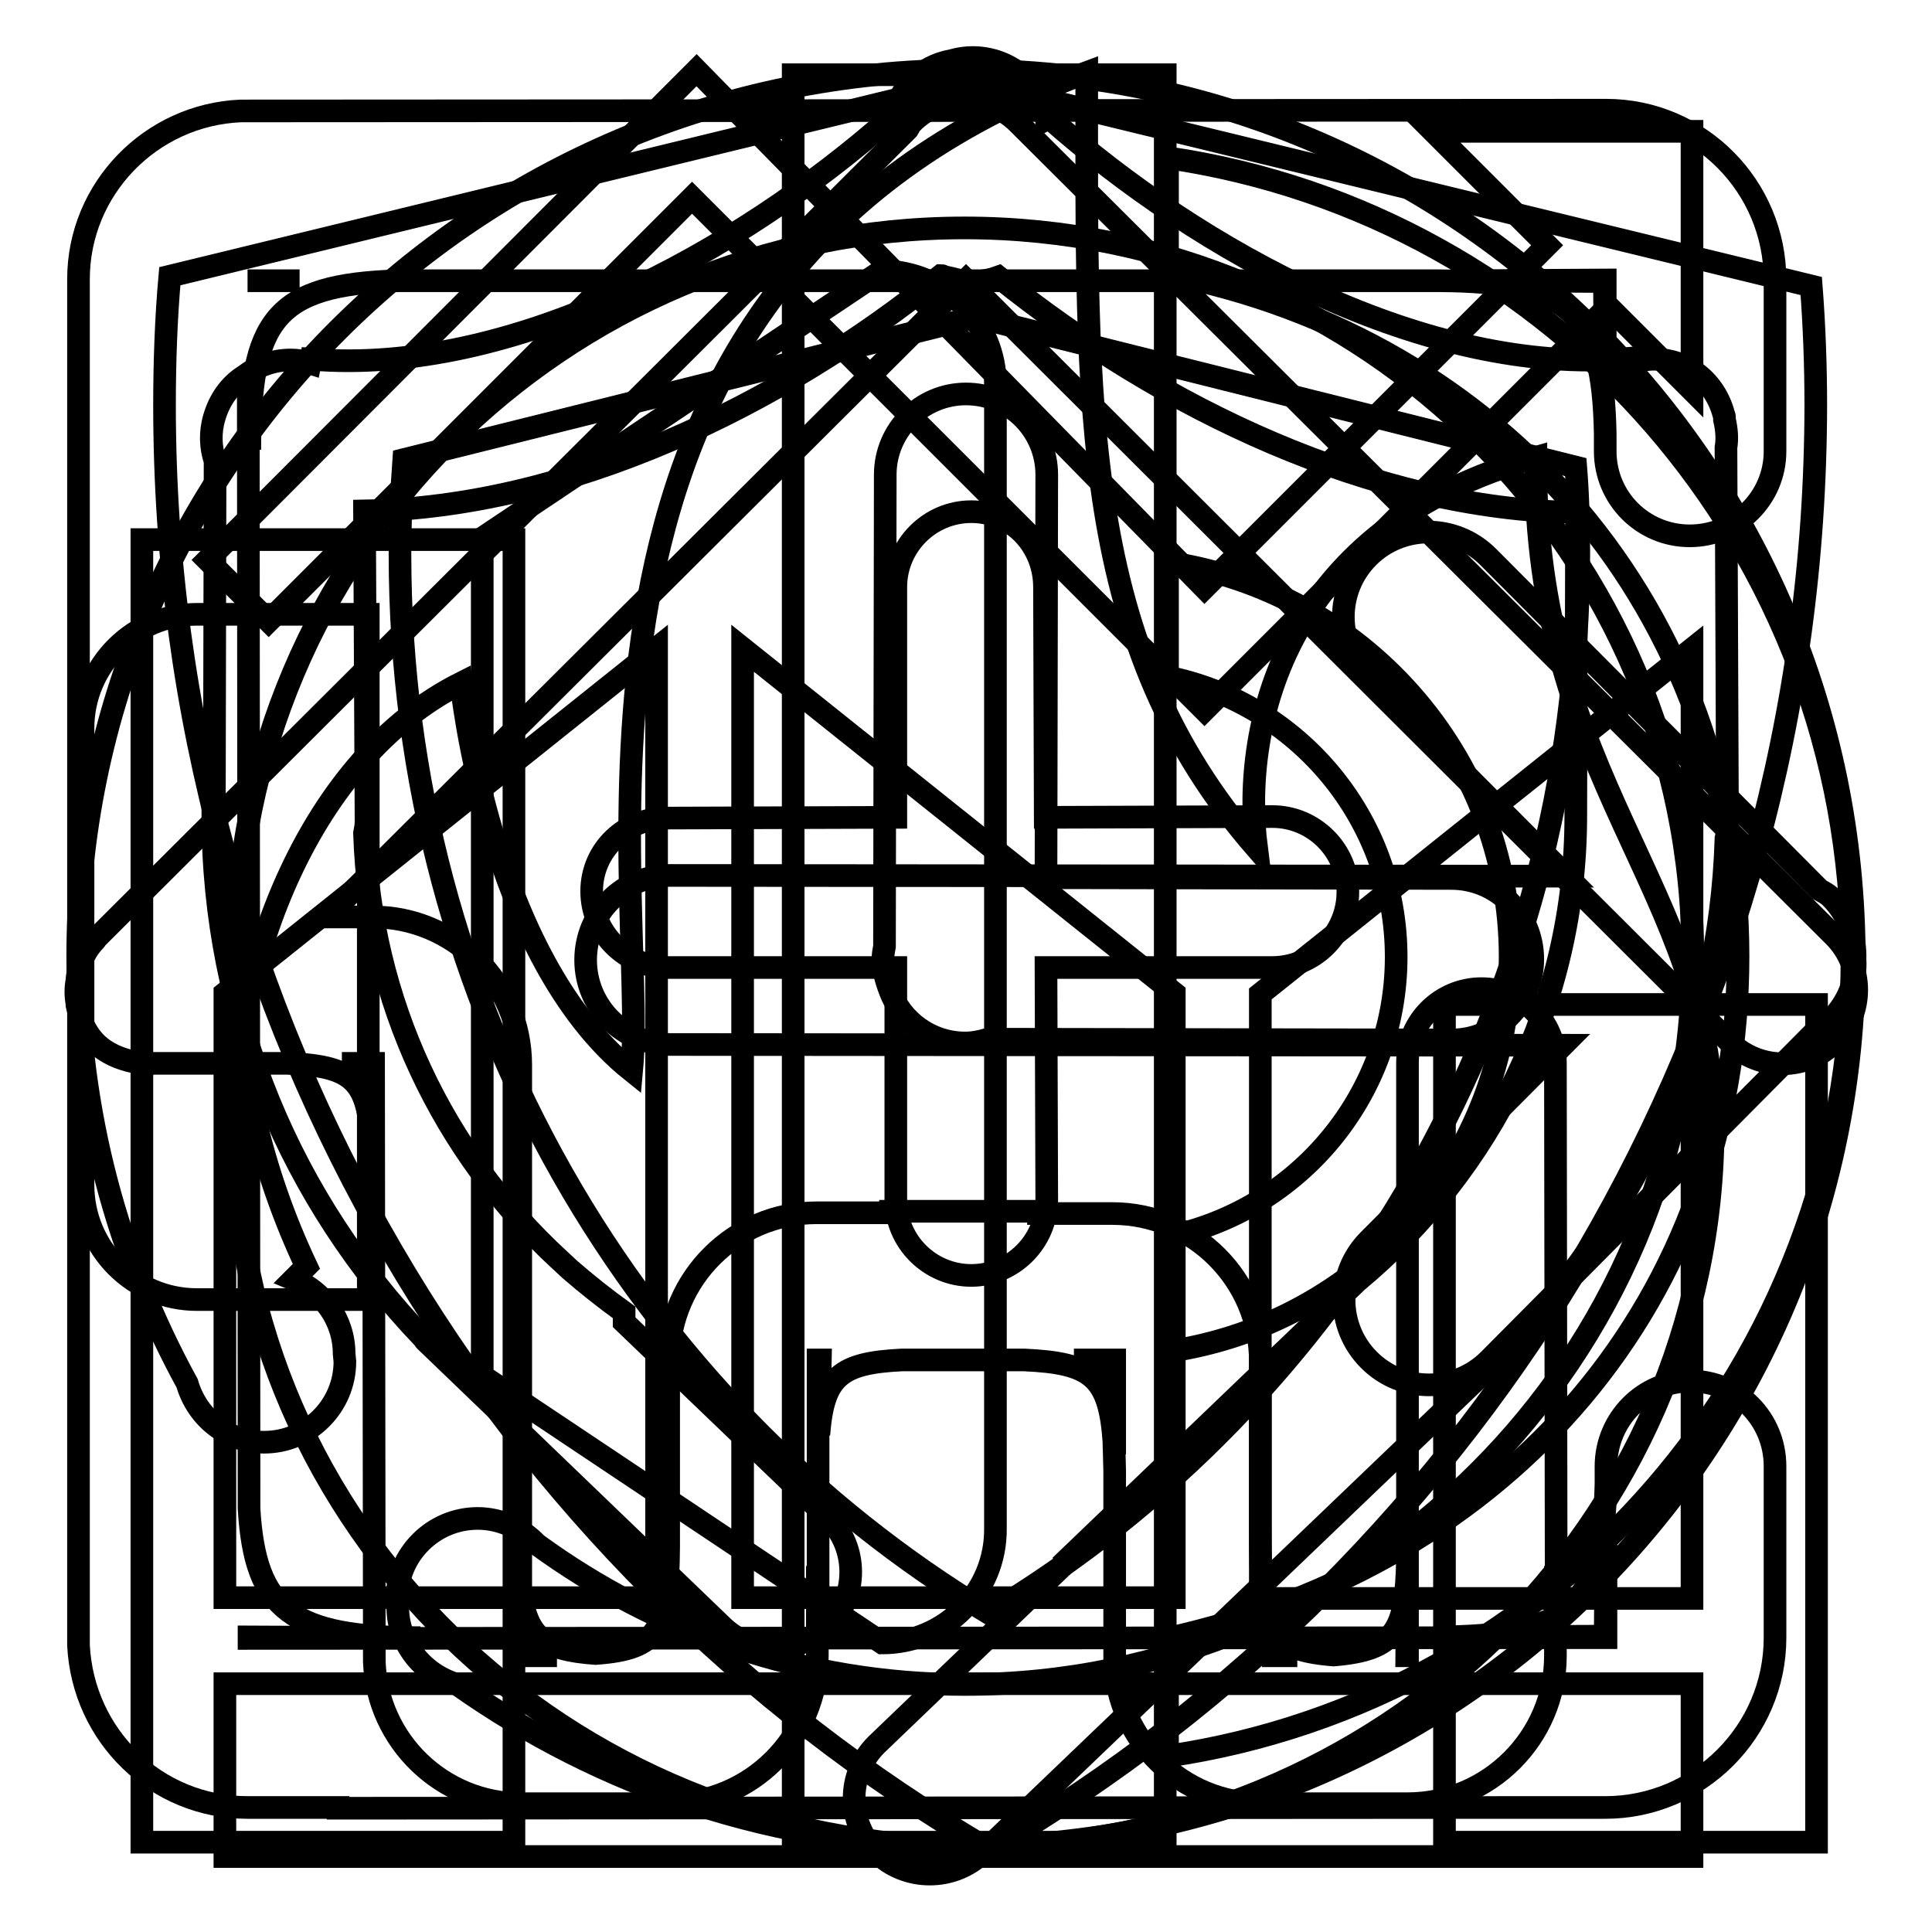
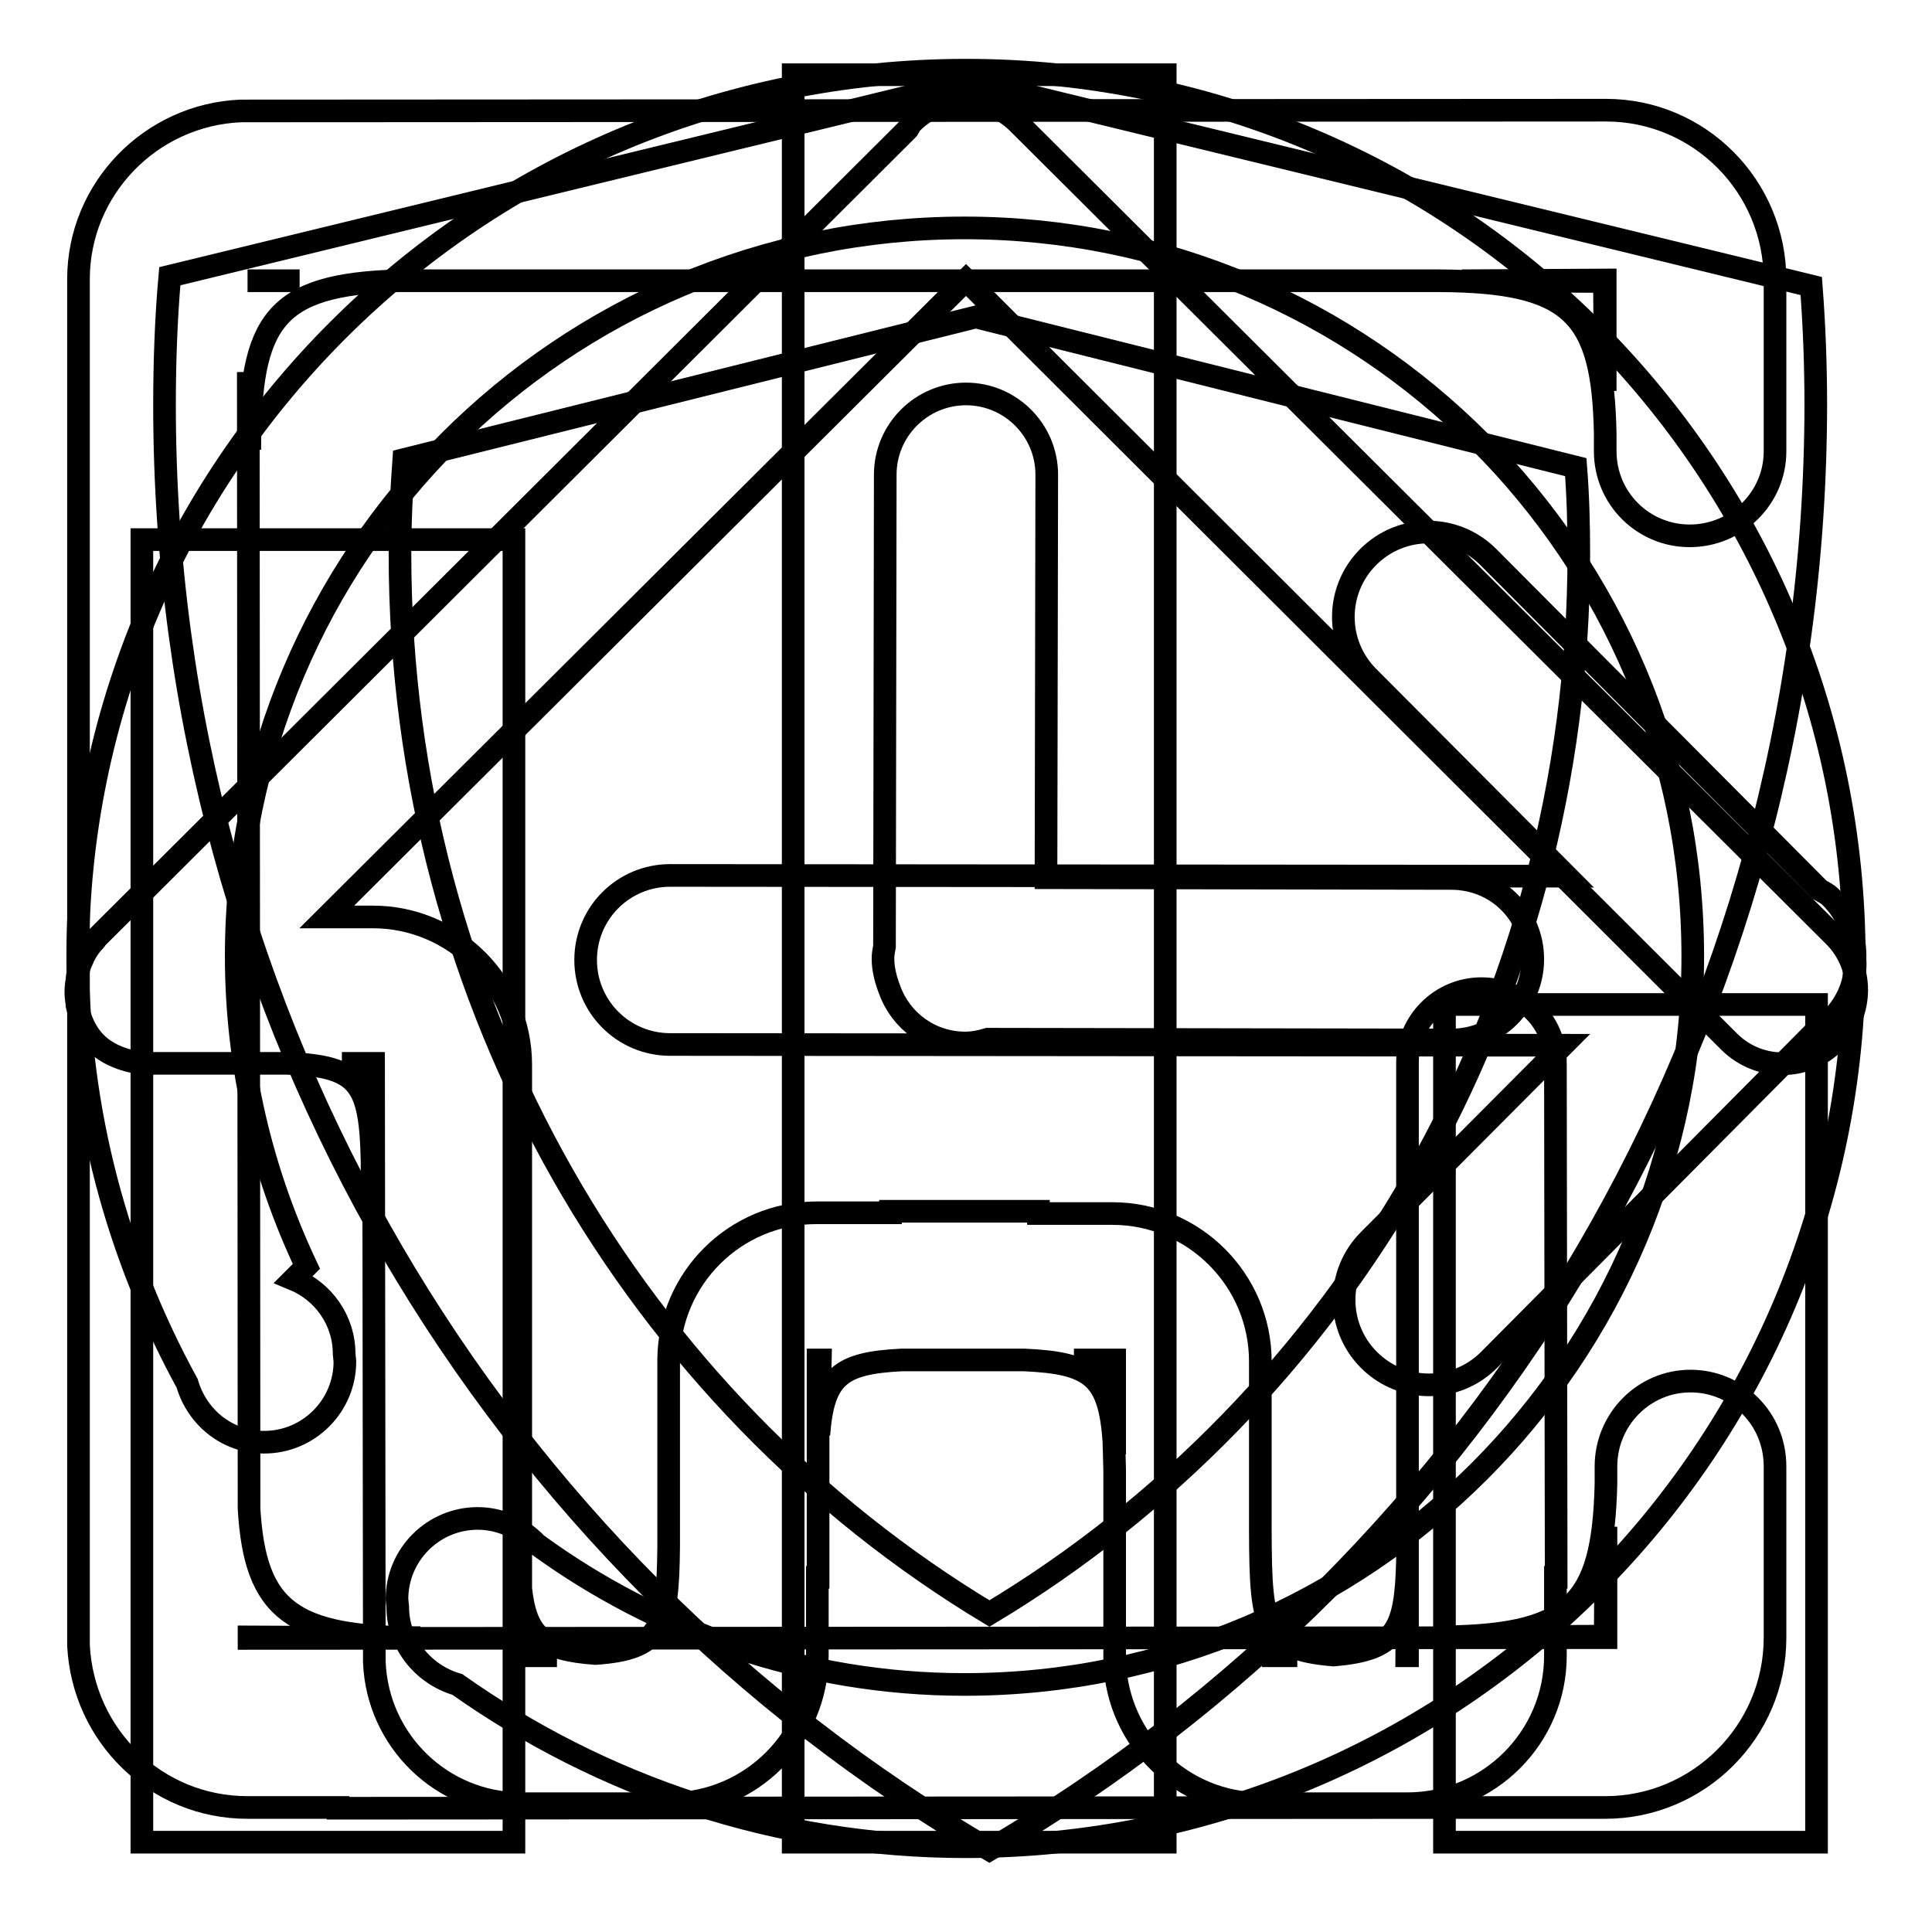
<svg xmlns="http://www.w3.org/2000/svg" version="1.1" x="0px" y="0px" viewBox="0 0 256 256" enable-background="new 0 0 256 256" xml:space="preserve">
  <g>
    <g>
-       <path stroke-width="3" fill-opacity="0" stroke="#000000" d="M78.4,118.1c0-5.5,4.5-9.7,10-9.7l30.3-0.1l0-30.5c0-5.5,4.5-10,10-10s9.7,4.5,9.7,10l0.1,30.5l30.1-0.1c5.5,0,10,4.5,10,10c0,5.5-4.5,10-10,10l-30,0l0.1,30.8c0,5.5-4.5,10-10,10c-5.5,0-10-4.5-10-10l0-30.8l-30.3,0C82.9,128.1,78.4,123.6,78.4,118.1z M228.7,111.1c-0.8,26-11.5,49.5-28.5,66.9c-0.3,0.4-0.4,0.8-0.8,1.2l-69.1,66.2c-3.9,3.9-10.3,3.9-14.2,0c-3.9-3.9-3.9-10.3,0-14.2l24.8-23.8c-0.1,0-0.2,0-0.4,0.1l39.3-37.7c17.7-14.7,29-36.9,29-61.7h0l0.1-40.2c-27-0.4-54.8-13.7-76.6-31.2c-1.9,0.7-4,0.8-6.1,0.2l-0.9-0.2c-0.2,0-0.4-0.2-0.6-0.2C103,54,75.3,67.2,48.3,67.7l0.2,41.1c0,0.6-0.1,1.1-0.2,1.6c0.7,22.4,10.5,42.4,25.8,56.5l1.4,1.3c2.3,2,4.7,3.9,7.2,5.7v1.3l27.1,26c3.9,3.9,3.9,10.3,0,14.2c-3.9,3.9-10.3,3.9-14.2,0l-39.3-37.8c-0.1-0.1-0.1-0.3-0.3-0.4c-17.2-18-27.8-42.3-27.8-69.1h0.2l0.1-47c-0.6-1.8-0.7-3.8-0.1-5.8c0.7-2.4,2.1-4.3,4-5.5c1.7-1.3,3.8-2.1,6.1-2.1c0.9,0,1.7,0.1,2.6,0.4l0.1-0.5c26.7,2.2,56.5-14.1,76.7-31.9c0,0,0.1,0,0.3,0.1c0.7-3.5,3.3-6.6,7.1-7.6l0.9-0.2c5.3-1.5,10.9,1.6,12.4,7c0.1,0.3,0.1,0.6,0.1,0.8c0.2-0.1,0.3-0.1,0.3-0.2c20.1,17.8,50,34.2,76.7,31.9l0.2,0.7c1-0.3,2.1-0.6,3.2-0.6c4.6,0,8.2,3.1,9.3,7.3c0,0.1,0.1,0.2,0.1,0.3c0,0.1,0,0.2,0,0.3c0,0,0,0,0,0.1c0.3,1.3,0.4,2.5,0.2,3.7l0.2,49.3C229,109.6,228.9,110.4,228.7,111.1z" />
      <path stroke-width="3" fill-opacity="0" stroke="#000000" d="M203.1,127.1c0,5.9-4.8,10.7-10.7,10.7l-61.5-0.1c-1,0.3-2,0.5-3,0.5c-4.6,0-8.5-2.9-10-7c-0.5-1.3-0.9-2.7-0.9-4.2c0-0.5,0.1-1.1,0.2-1.6l0.1-62.5c0-5.9,4.8-10.7,10.7-10.7c5.9,0,10.7,4.8,10.7,10.7l-0.1,53.4l53.7,0.1C198.4,116.4,203.1,121.2,203.1,127.1z M128,244.7c-25.1,0-48.3-8-67.4-21.5c-4.5-1.3-7.9-5.4-7.9-10.3l-0.1-1c0-5.9,4.8-10.7,10.7-10.7c3.1,0,5.9,1.4,7.8,3.4c15.9,11.6,35.5,18.6,56.7,18.6c53.3,0,96.5-43.2,96.5-96.5c0-53.3-43.2-96.5-96.5-96.5c-53.3,0-96.5,43.2-96.5,96.5c0,14.7,3.4,28.6,9.3,41.1l-1.7,1.7c3.9,1.6,6.7,5.4,6.7,9.9l0.1,1c0,5.9-4.8,10.7-10.7,10.7c-4.9,0-8.9-3.3-10.2-7.8c-9.2-16.8-14.5-36-14.5-56.5C10.3,62,63,9.3,128,9.3C193,9.3,245.7,62,245.7,127C245.7,192,193,244.7,128,244.7z" />
      <path stroke-width="3" fill-opacity="0" stroke="#000000" d="M242.6,135.1c-0.5,0.5-1.1,0.8-1.7,1.2l-43.6,43.9c-4.4,4.4-11.5,4.4-15.9,0c-4.4-4.4-4.4-11.5,0-15.9l25.7-25.8l-118.3-0.1c-6.2,0-11.2-5-11.2-11.2c0-6.2,5-11.2,11.2-11.2l118.8,0.1l-26.3-26.4c-4.4-4.4-4.4-11.5,0-15.9s11.5-4.4,15.9,0l43.9,44.1c0.5,0.3,1,0.5,1.5,1c2.3,2.3,3.3,5.2,3.2,8.2C246,129.9,244.9,132.8,242.6,135.1z M223.9,71c-6.2,0-11.2-5-11.2-11.2v-2.3c-0.3-15.9-4.4-20.2-22-20.3L52.8,37.2c-16.5,0.5-19.7,5.3-19.7,22.4l-0.2-10.3l0.1,150.6c0.8,13.5,5.7,17.1,22.7,17.1l-22.7-0.1v0.2l179.8-0.1l0-14.7l-0.1,14.5l-22.7,0.1c18.3,0,22.4-4.2,22.8-20.3v-2.3c0-6.2,5-11.3,11.2-11.3c6.2,0,11.2,5,11.2,11.3l0,11.4h0V217c0,12.4-10.1,22.5-22.5,22.5h-11.9v0l-156,0.1v-0.1H32.8c-12.1,0-21.8-9.5-22.4-21.5L10.4,37c0-12,9.6-21.8,21.5-22.3l180.9-0.1c12.4,0,22.4,10.1,22.4,22.5v11.3h0l0,11.4C235.2,66,230.1,71,223.9,71z M32.8,37.2L32.8,37.2h6.9H32.8z M193.7,37.2l18.9,0.1l0.1,14.5l0-14.7L193.7,37.2z" />
      <path stroke-width="3" fill-opacity="0" stroke="#000000" d="M243.1,138.1c-3.8,3.8-10,3.8-13.9,0L128,37.1l-84.7,84.4h6.1c10.8,0,19.6,8.8,19.6,19.6v10.4h0l0,59c0.7,6.3,2.9,8.1,9.9,8.6c8.6-0.6,9.6-3.3,9.7-14.1l0-24.9c0.1-10.7,8.8-19.4,19.6-19.4h9.8v-0.2l19.6,0v0.3h9.8c10.8,0,19.6,8.8,19.6,19.6v10.4h0l0,12.4l0-3.3c0,15.4-0.1,18.6,9.7,19.4c8.3-0.7,9.6-3.2,9.8-12.8l-0.1,12.9h0.1l0-16.3c0,1.2,0,2.4,0,3.4l0-5.7l0-60c0-5.4,4.4-9.8,9.8-9.8c5.4,0,9.8,4.4,9.8,9.8l0.1,68.2h-0.1v10.4c0,10.8-8.8,19.6-19.6,19.6H177h-9.8c-10.6,0-19.1-8.4-19.5-18.8l0-25.3l-0.1-3.9c0,0.5,0,1.1,0.1,1.7l0-12.5h-5.4l5.1,0l0.2,10.8c-0.6-8.6-3-10.4-11.9-10.8l-16.2,0c-8.2,0.4-10.4,2.2-11,9.9l0.2-9.9h-0.3l0,10.2c0-0.1,0-0.2,0-0.3l0,1.3l0,17.6h-0.1v10.4c0,10.8-8.8,19.6-19.6,19.6h-9.8h-9.8c-10.5,0-19.1-8.3-19.5-18.8l-0.1-79.3h-4.2l3.9,0l0.1,13.1c-0.2-10.5-1.7-12.7-11.2-13.1l-17.7,0c-0.8,0.1-1.6,0-2.5-0.2c-0.1,0-0.1,0-0.2,0c-1.8-0.4-3.6-1.1-5-2.5c-1.4-1.4-2.1-3.2-2.5-5c0-0.1,0-0.1,0-0.2c-0.2-1.1-0.2-2.1,0-3.1c0-0.4,0.1-0.9,0.2-1.3c0.1-0.5,0.3-1,0.5-1.4c0.4-1,1-1.9,1.7-2.6c0,0,0.1-0.1,0.1-0.2L120.3,17.1c0.2-0.3,0.3-0.7,0.6-0.9c3.8-3.8,10-3.8,13.9,0l0.1,0.1c0,0,0,0,0,0c0,0,0,0,0,0l108.2,107.8C247,128.1,247,134.3,243.1,138.1z M167.2,219.4h4.7H167.2L167.2,219.4z M69.2,219.4h4.6H69.2L69.2,219.4z M49.3,154c0,2,0,4.3,0,7L49.3,154z" />
-       <path stroke-width="3" fill-opacity="0" stroke="#000000" d="M154.7,232.7v-15.6c45.4-10,75.6-45.1,75.6-90.4c0-45.5-31.2-81.8-75.6-90.4V20.9c51.3,7.5,90.7,51.8,90.7,106C245.4,180.9,205.9,225.2,154.7,232.7z M116.9,217.7l-53-35.4V71.3l52.9-35.4c8.4,0,15.1,6.8,15.1,15.1v151.5C132,210.9,125.2,217.7,116.9,217.7z M48.8,172.2H26.1c-8.4,0-15.1-6.8-15.1-15.2V96.5c0-8.4,6.8-15.1,15.1-15.1h22.7L48.8,172.2L48.8,172.2z M200.1,126.8c0,26.7-19.8,48.6-45.4,52.3v-15.2c17.3-3.5,30.3-18.8,30.3-37.1c0-18.3-13-33.6-30.3-37.1V74.5C180.3,78.3,200.1,100.1,200.1,126.8z" />
      <path stroke-width="3" fill-opacity="0" stroke="#000000" d="M18.8,71.5h49.3v172.6H18.8V71.5z" />
      <path stroke-width="3" fill-opacity="0" stroke="#000000" d="M105.1,9.9h49.3v234.2h-49.3V9.9z" />
      <path stroke-width="3" fill-opacity="0" stroke="#000000" d="M191.4,133.1h49.3v111h-49.3V133.1z" />
-       <path stroke-width="3" fill-opacity="0" stroke="#000000" d="M203.5,60.6c-33,9.2-39.1,35.2-37,51.8C143,85.4,144,54.3,144,9.6c-75.6,27.8-58,107.9-60.3,132.3c-19-15.2-22.6-51.4-22.6-51.4c-20.1,10.1-30.1,37-30.1,58.8c0,52.8,43.9,95.5,98,95.5c54.1,0,98-42.8,98-95.5C226.9,117.8,203.2,103.3,203.5,60.6z" />
      <path stroke-width="3" fill-opacity="0" stroke="#000000" d="M131.1,245.1C65.7,206.9,21.8,135.5,21.8,53.7c0-5.7,0.2-11.5,0.7-17.1l106.1-25.8l111.4,27.1c0.4,5.2,0.6,10.5,0.6,15.8C240.5,135.5,196.5,206.9,131.1,245.1z M208.8,61.9L129.3,42L53.5,60.9c-0.3,4.1-0.5,8.3-0.5,12.5c0,60,31.4,112.3,78.1,140.4c46.7-28,78.1-80.4,78.1-140.4C209.2,69.6,209.1,65.7,208.8,61.9z" />
-       <path stroke-width="3" fill-opacity="0" stroke="#000000" d="M29.8,246v-22.9h194.4V246H29.8z M167,131.7l57.2-45.7v125.8H167V131.7z M98.4,211.7V85.9l57.2,45.7v80.1L98.4,211.7L98.4,211.7z M159.6,94.1l-0.2-0.2v0L91.7,26.2L35.6,82.3l-8.1-8.1L92.3,9.3l67.3,68.6L205,32.5l-15.1-15.1h34.3v34.3l-11.1-11.1L159.6,94.1z M87,211.7H29.8v-80.1L87,85.9V211.7z" />
    </g>
  </g>
</svg>